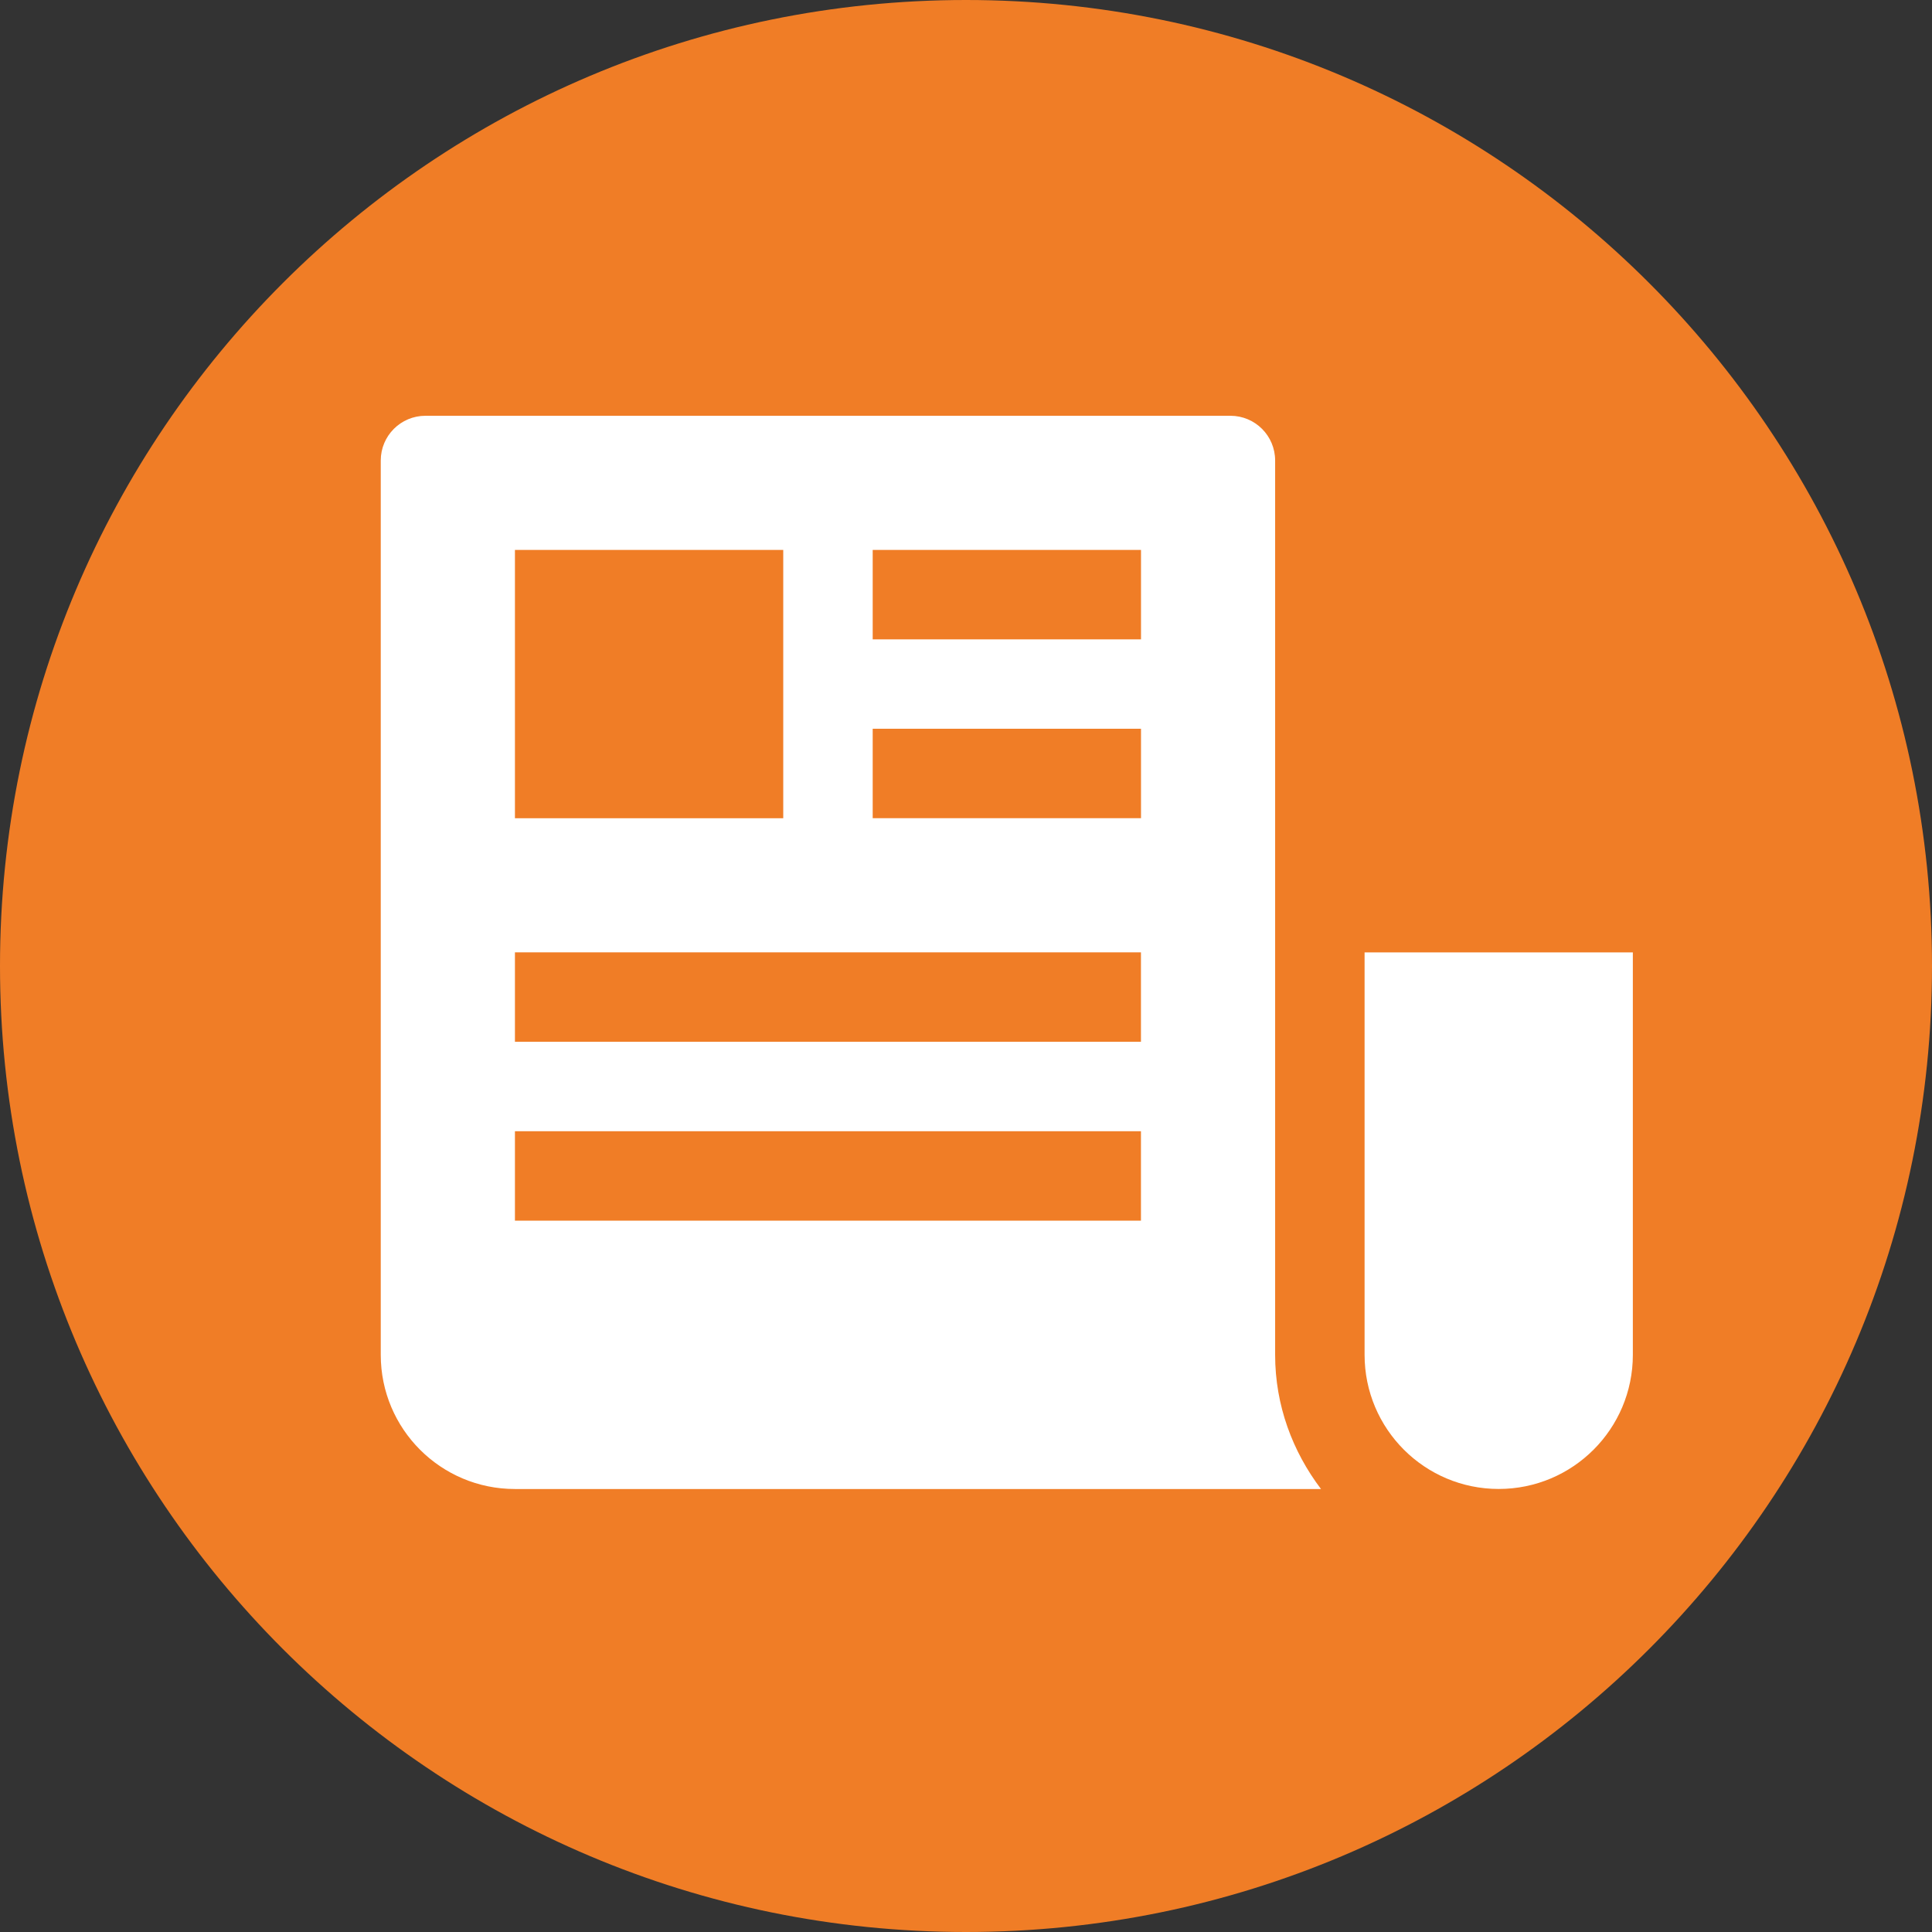
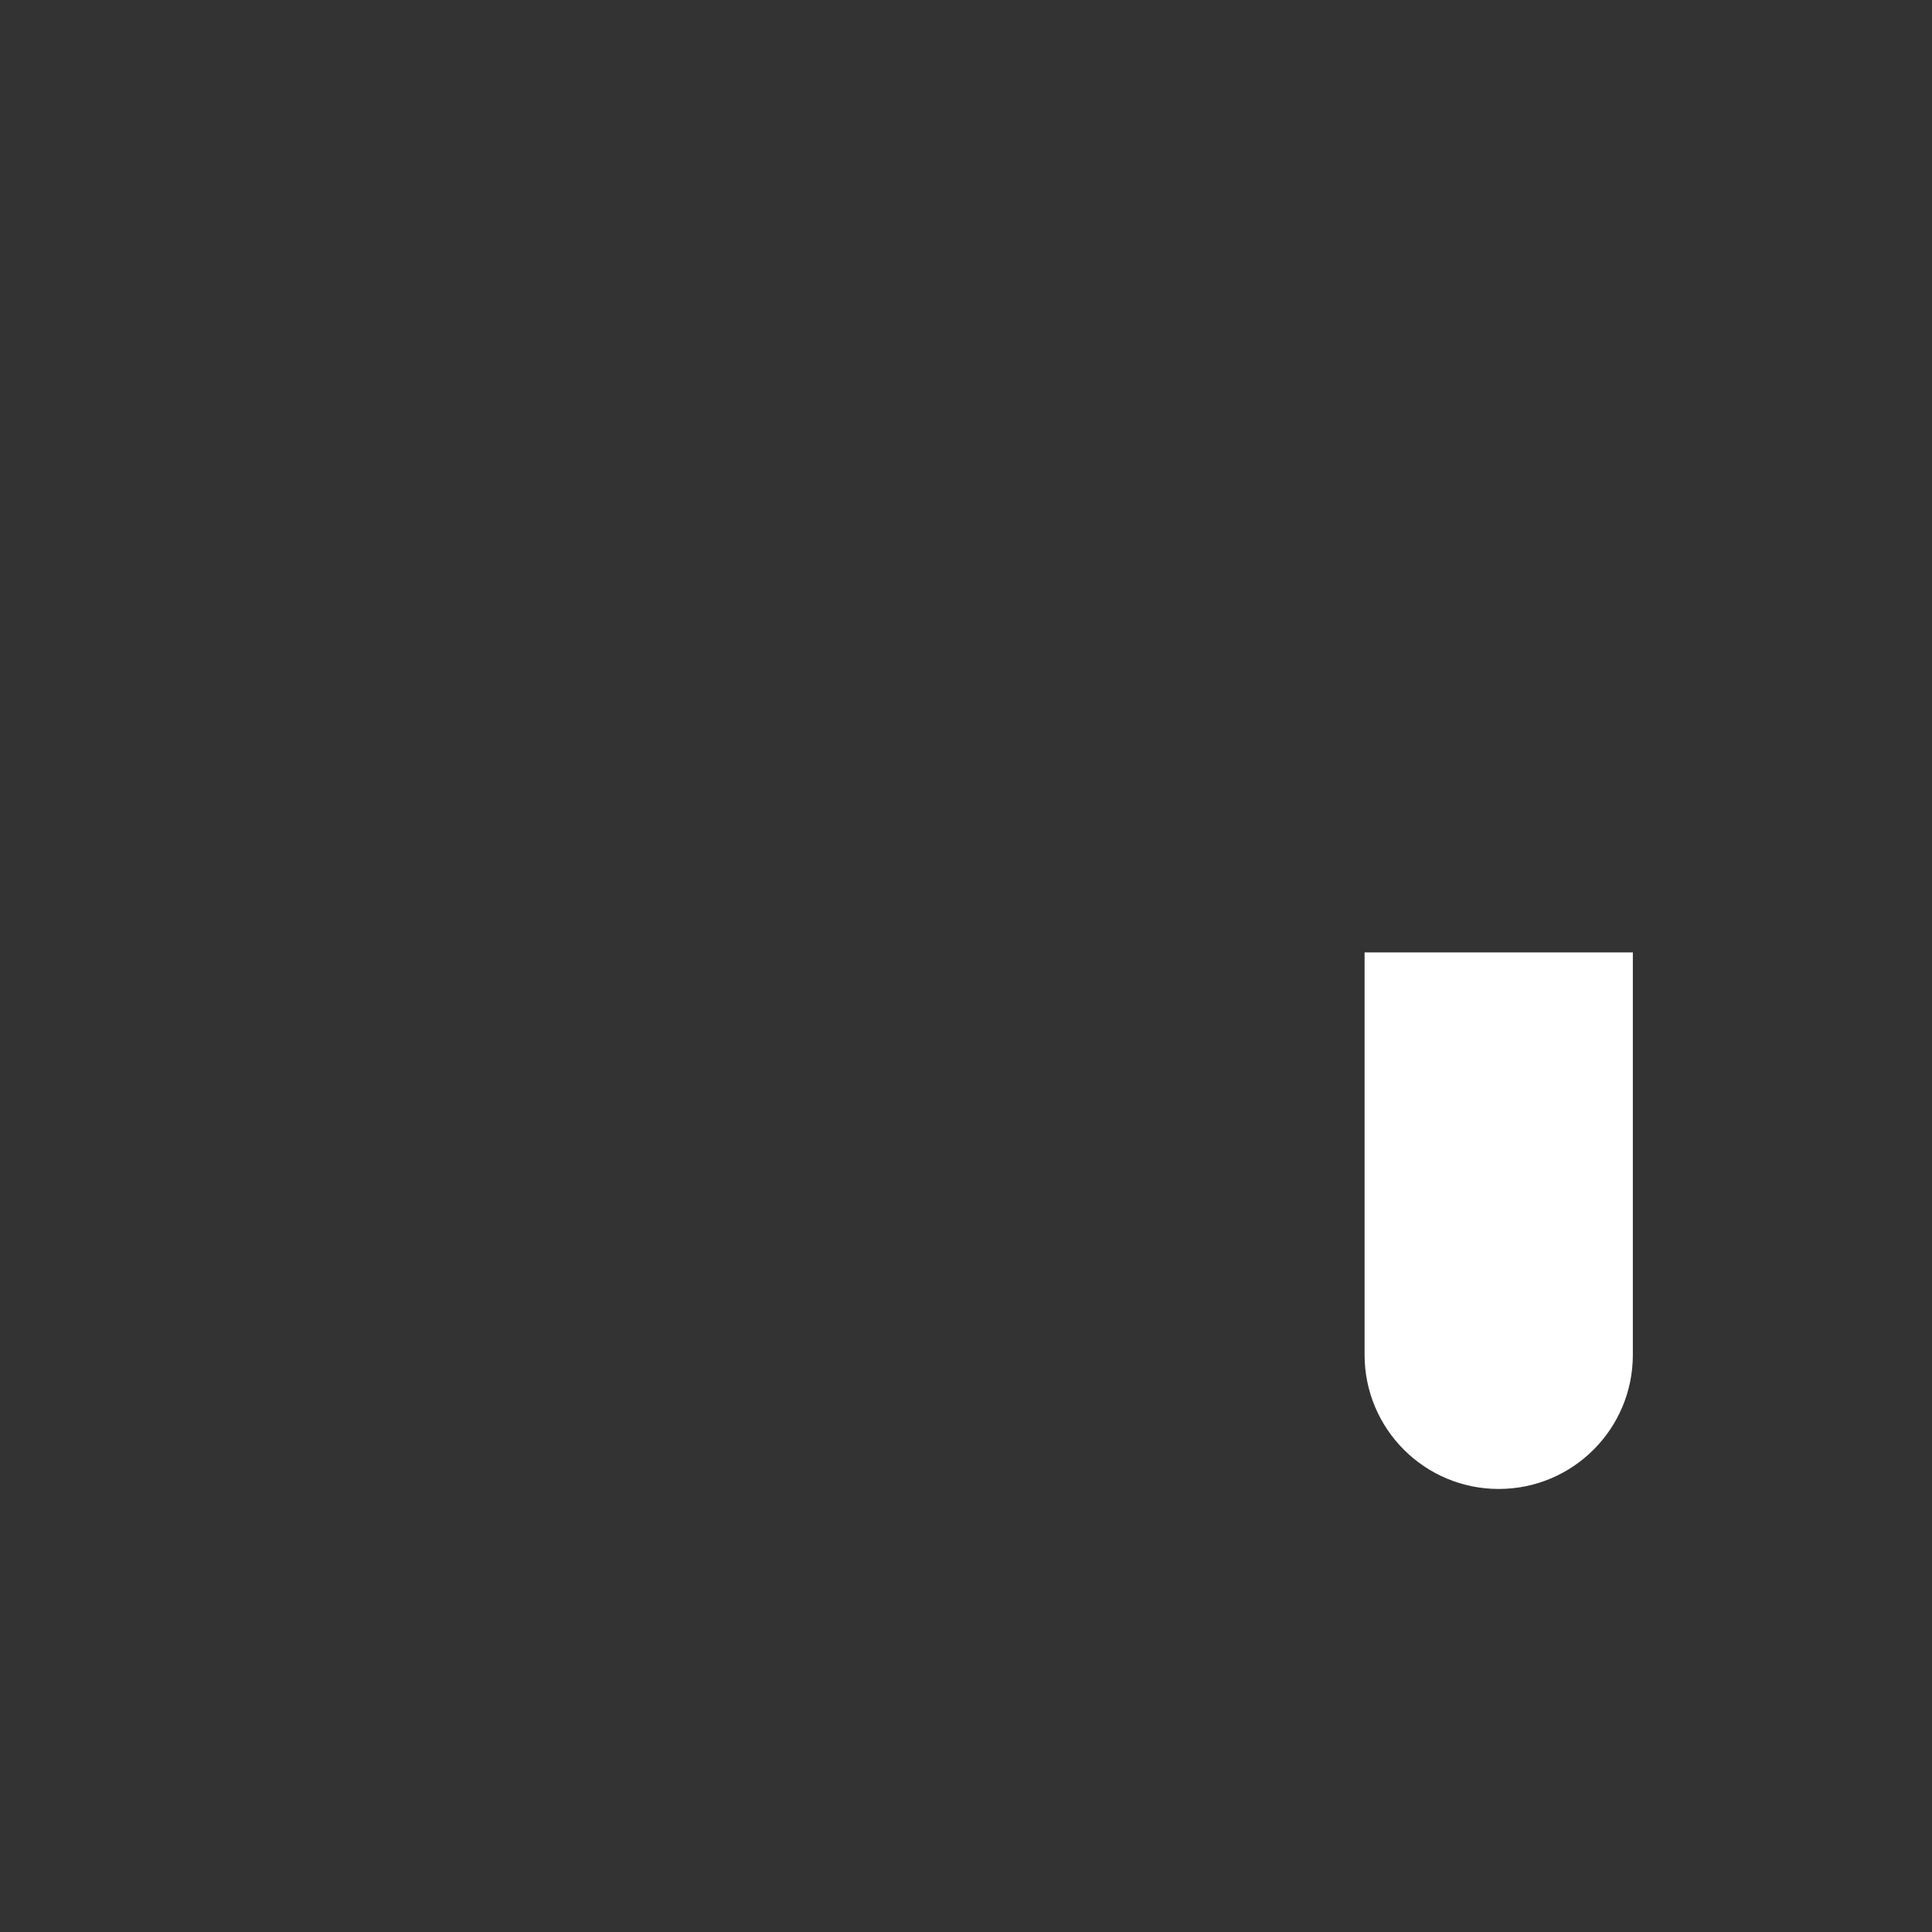
<svg xmlns="http://www.w3.org/2000/svg" id="Layer_2" viewBox="0 0 425.92 425.92">
  <rect x="0" y="0" width="425.92" height="425.92" fill="#333333" stroke="none" />
  <defs>
    <style>.cls-1{fill:#fff;}.cls-2{fill:#f07d26;}</style>
  </defs>
  <g id="Layer_1-2">
-     <path class="cls-2" d="M212.96,0C95.34,0,0,95.34,0,212.96s95.34,212.96,212.96,212.96,212.96-95.34,212.96-212.96S330.58,0,212.96,0Z" />
    <g>
      <path class="cls-1" d="M359.97,209.96v88.72c0,16.34-13.24,29.57-29.57,29.57s-29.57-13.24-29.57-29.57v-88.72h59.15Z" />
-       <path class="cls-1" d="M281.11,298.68V101.52c0-5.45-4.41-9.86-9.86-9.86H93.8c-5.45,0-9.86,4.41-9.86,9.86v197.17c0,16.34,13.24,29.57,29.57,29.57h177.71c-6.26-8.26-10.11-18.43-10.11-29.57h0ZM113.52,121.23h59.15v59.15h-59.15v-59.15Zm138.02,147.87H113.52v-19.72H251.53v19.72Zm0-39.43H113.52v-19.72H251.53v19.72Zm0-49.29h-59.15v-19.72h59.15v19.72Zm0-39.43h-59.15v-19.72h59.15v19.72Z" />
    </g>
  </g>
</svg>